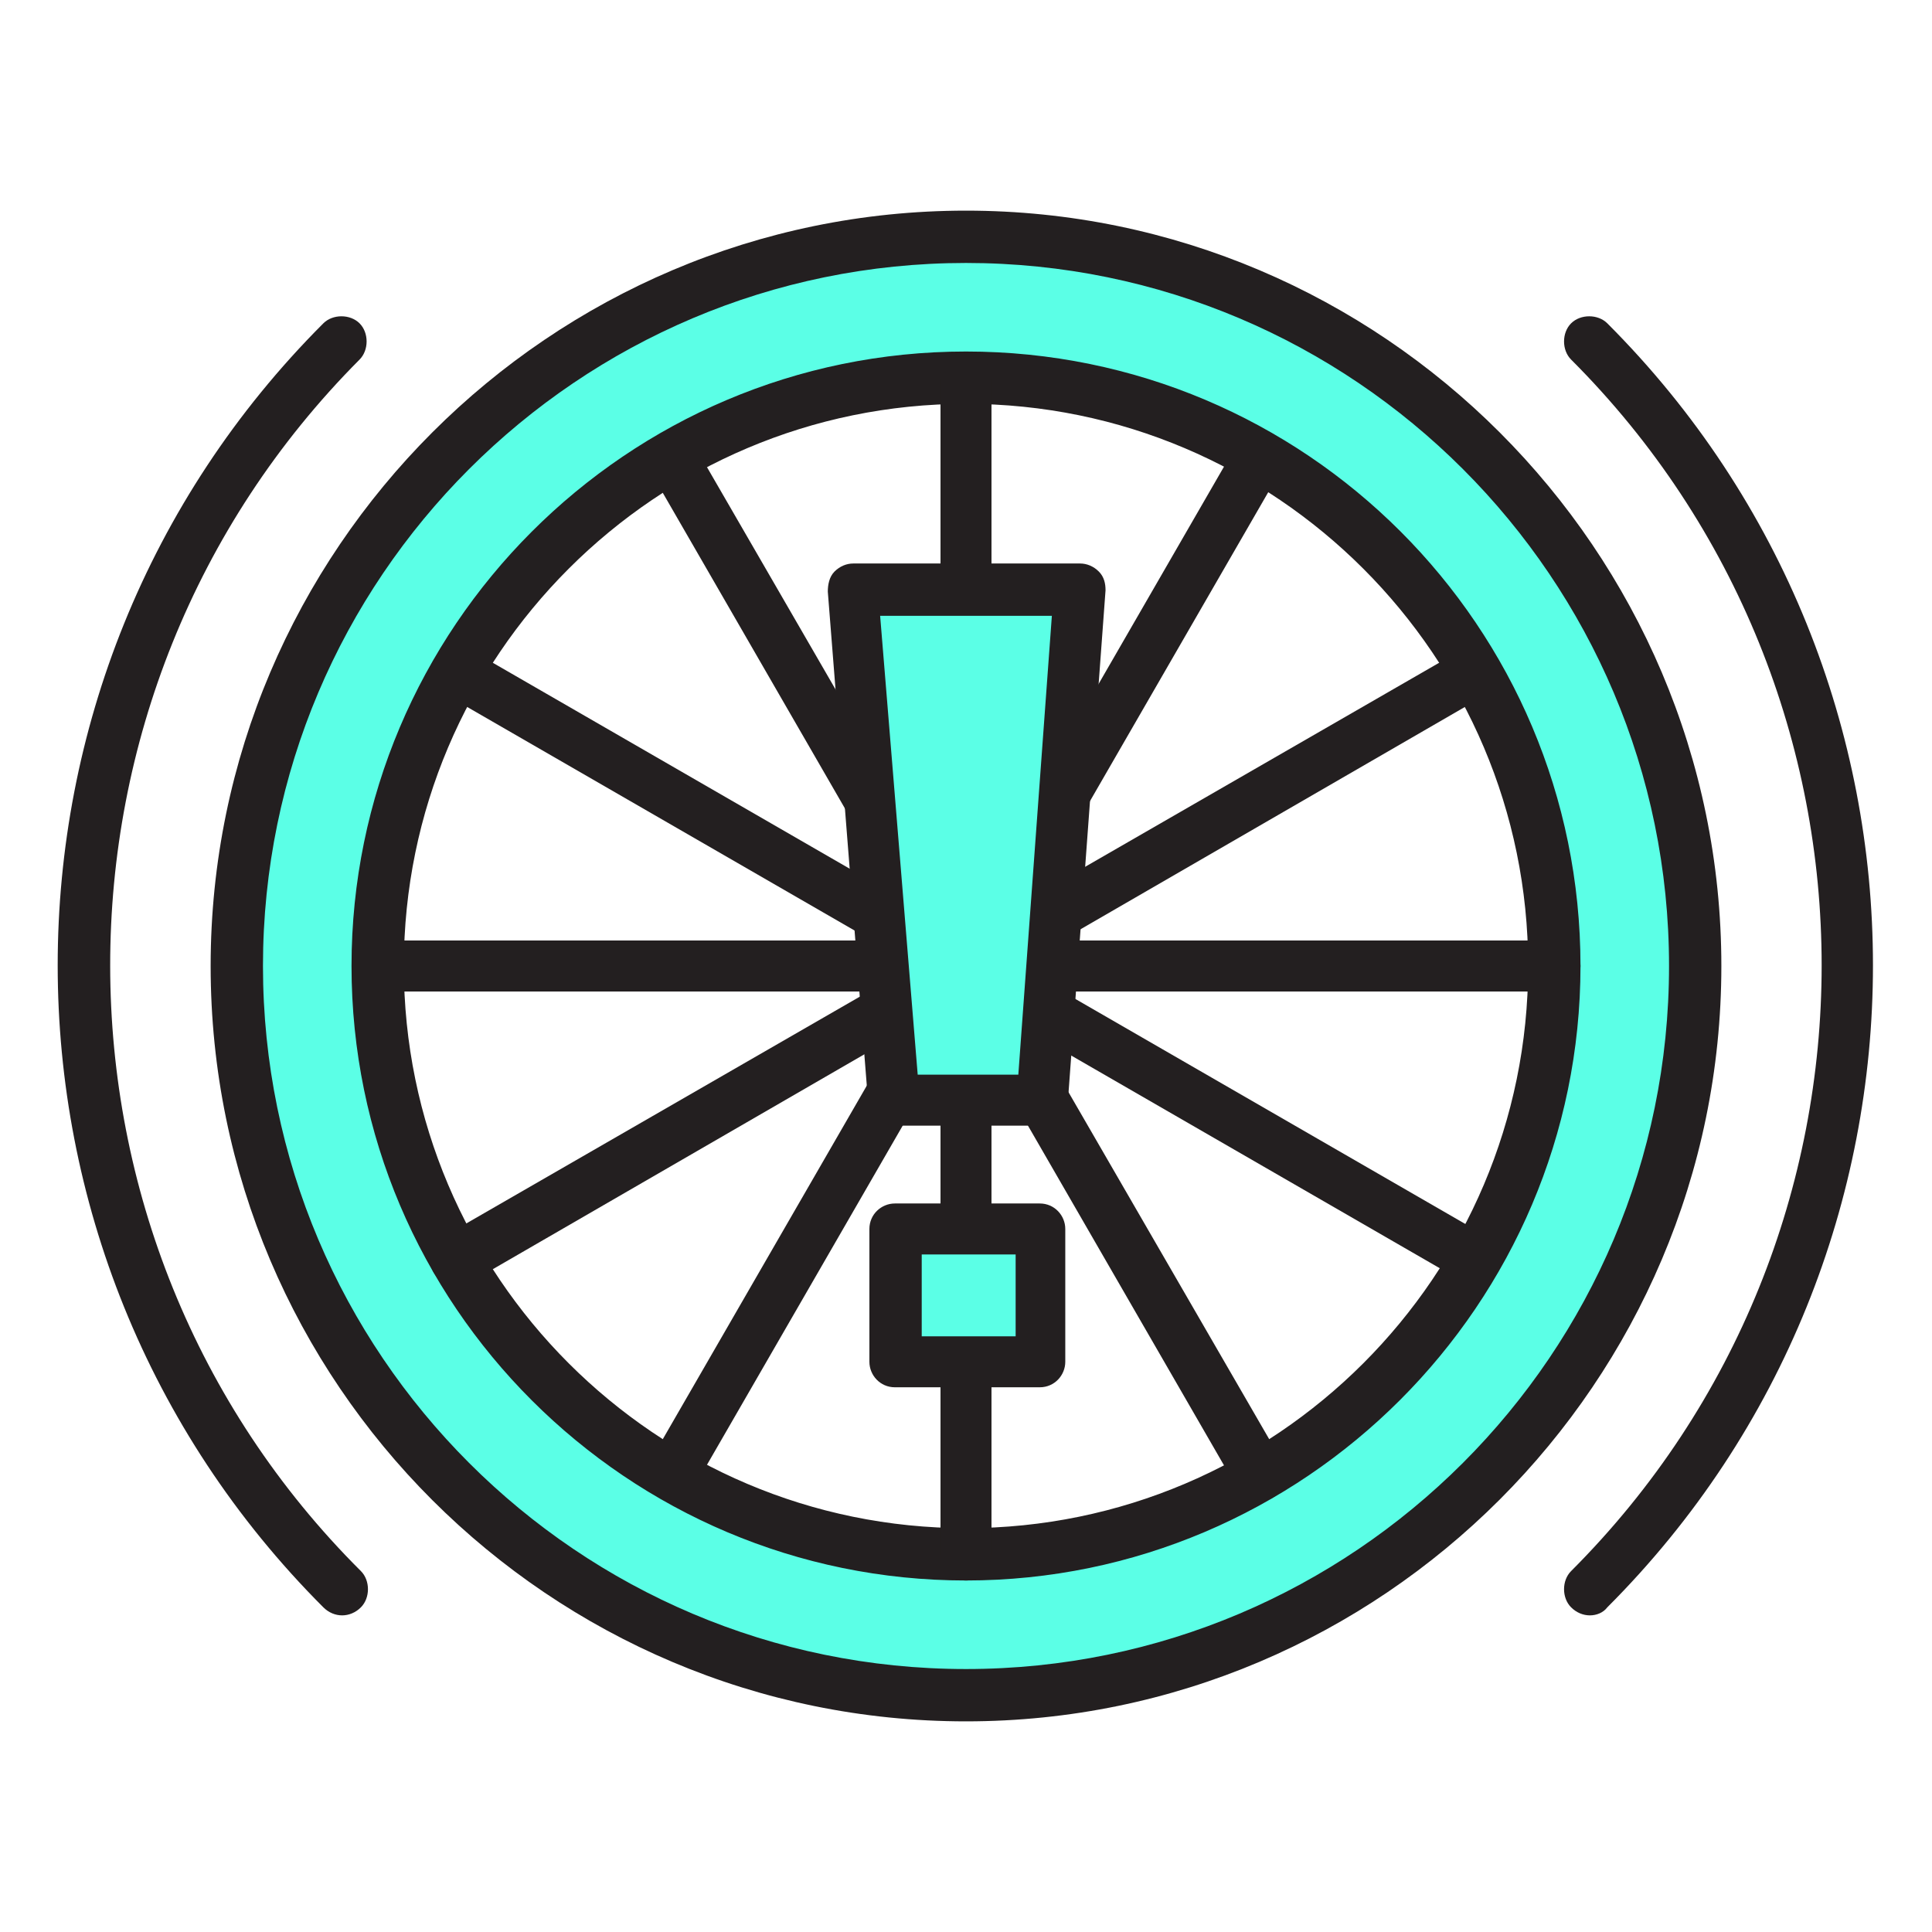
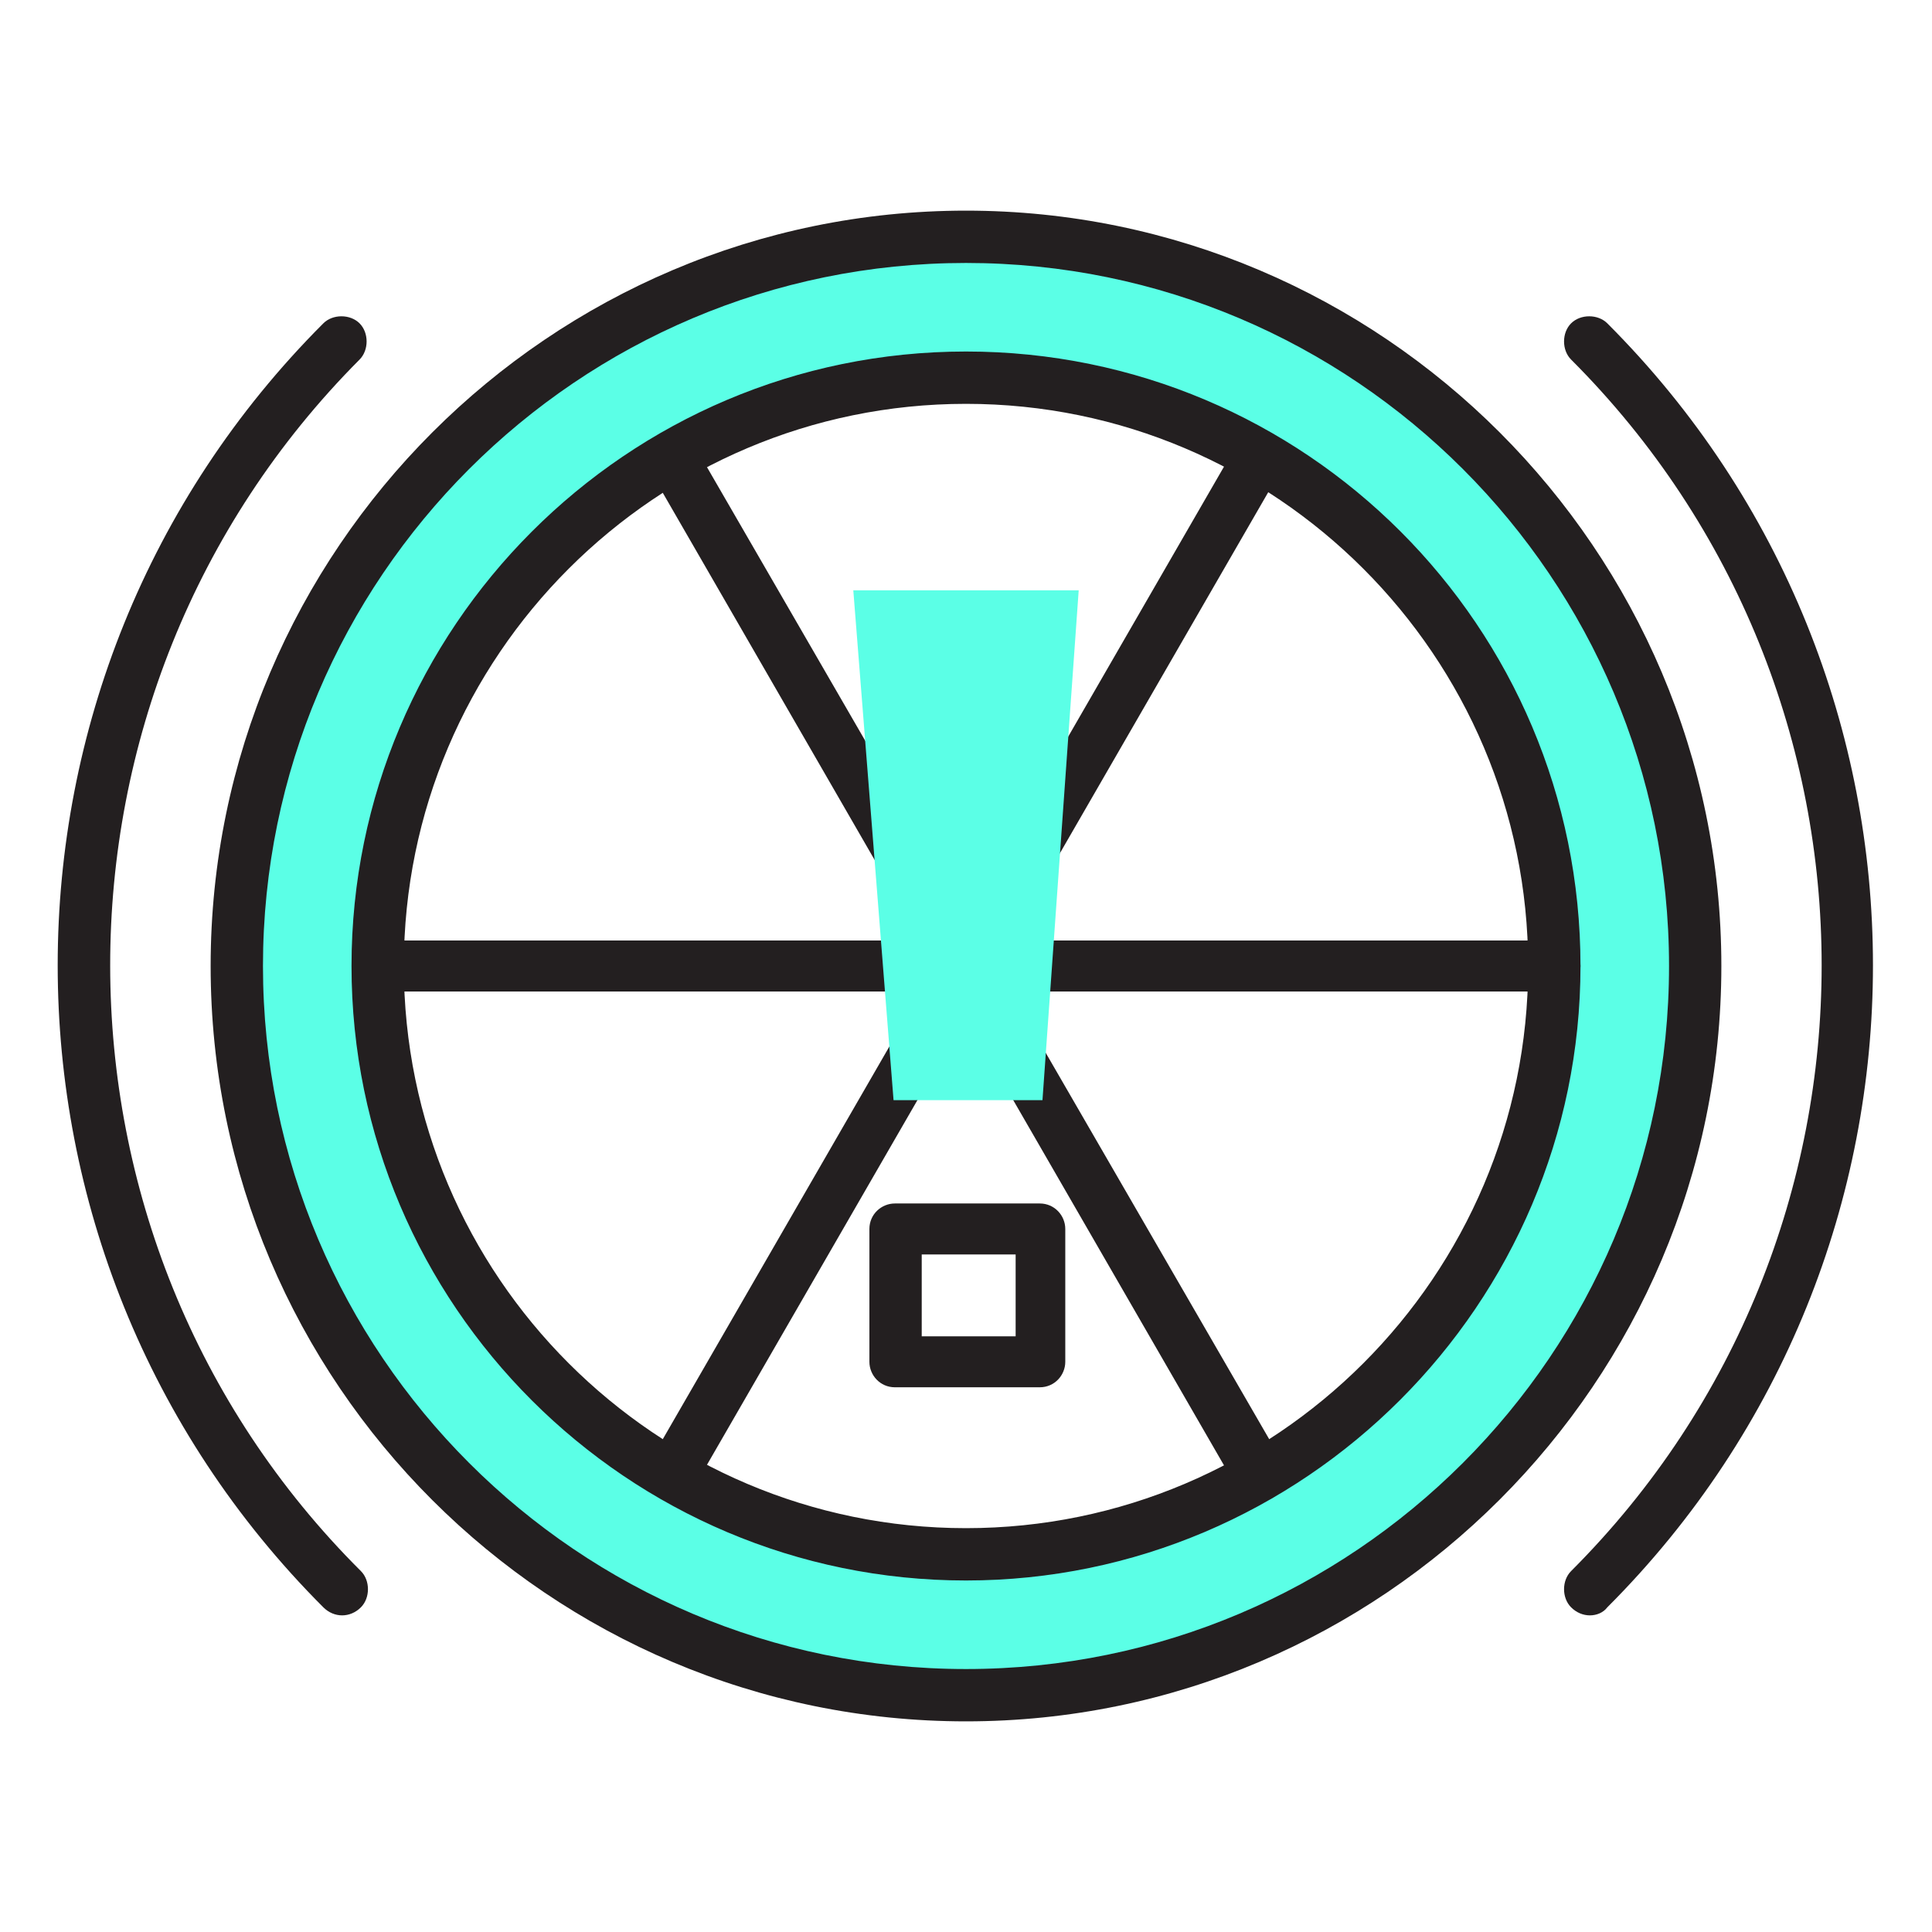
<svg xmlns="http://www.w3.org/2000/svg" version="1.1" id="Layer_1" x="0px" y="0px" viewBox="0 0 144 144" enable-background="new 0 0 144 144" xml:space="preserve">
  <g>
    <g>
      <path fill="#231F20" d="M25.5,120.4c-0.5,0-1-0.2-1.4-0.6c-26.4-26.4-26.4-69.3,0-95.7c0.7-0.7,2-0.7,2.7,0c0.7,0.7,0.7,2,0,2.7    C2,51.7,2,92.3,26.9,117.1c0.7,0.7,0.7,2,0,2.7C26.5,120.2,26,120.4,25.5,120.4z" />
    </g>
    <g>
      <path fill="#231F20" d="M118.5,120.4c-0.5,0-1-0.2-1.4-0.6c-0.7-0.7-0.7-2,0-2.7c24.9-24.9,24.9-65.4,0-90.3c-0.7-0.7-0.7-2,0-2.7    c0.7-0.7,2-0.7,2.7,0c26.4,26.4,26.4,69.3,0,95.7C119.5,120.2,119,120.4,118.5,120.4z" />
    </g>
    <path fill="#5BFFE6" d="M72,17.7C42,17.7,17.7,42,17.7,72S42,126.3,72,126.3c30,0,54.3-24.3,54.3-54.3S102,17.7,72,17.7z M72,115.8   c-24.2,0-43.8-19.6-43.8-43.8c0-24.2,19.6-43.8,43.8-43.8c24.2,0,43.8,19.6,43.8,43.8C115.8,96.2,96.2,115.8,72,115.8z" />
    <path fill="#231F20" d="M72,128.3c-31,0-56.3-25.2-56.3-56.3C15.7,41,41,15.7,72,15.7S128.3,41,128.3,72   C128.3,103,103,128.3,72,128.3z M72,19.6c-28.9,0-52.4,23.5-52.4,52.4s23.5,52.4,52.4,52.4s52.4-23.5,52.4-52.4S100.9,19.6,72,19.6   z M72,117.8c-25.2,0-45.8-20.5-45.8-45.8c0-25.2,20.5-45.8,45.8-45.8s45.8,20.5,45.8,45.8C117.8,97.2,97.2,117.8,72,117.8z    M72,30.1c-23.1,0-41.9,18.8-41.9,41.9c0,23.1,18.8,41.9,41.9,41.9s41.9-18.8,41.9-41.9C113.9,48.9,95.1,30.1,72,30.1z" />
    <g>
-       <path fill="#231F20" d="M72,117.8c-1.1,0-1.9-0.9-1.9-1.9V28.2c0-1.1,0.9-1.9,1.9-1.9s1.9,0.9,1.9,1.9v87.7    C73.9,116.9,73.1,117.8,72,117.8z" />
-     </g>
+       </g>
    <g>
      <path fill="#231F20" d="M93.9,111.9c-0.7,0-1.3-0.3-1.7-1L48.4,35c-0.5-0.9-0.2-2.1,0.7-2.6c0.9-0.5,2.1-0.2,2.6,0.7L95.6,109    c0.5,0.9,0.2,2.1-0.7,2.6C94.6,111.8,94.2,111.9,93.9,111.9z" />
    </g>
    <g>
-       <path fill="#231F20" d="M110,95.8c-0.3,0-0.7-0.1-1-0.3L33.1,51.7c-0.9-0.5-1.2-1.7-0.7-2.6c0.5-0.9,1.7-1.2,2.6-0.7l75.9,43.8    c0.9,0.5,1.2,1.7,0.7,2.6C111.3,95.5,110.6,95.8,110,95.8z" />
-     </g>
+       </g>
    <g>
      <path fill="#231F20" d="M115.8,73.9H28.2c-1.1,0-1.9-0.9-1.9-1.9s0.9-1.9,1.9-1.9h87.7c1.1,0,1.9,0.9,1.9,1.9    S116.9,73.9,115.8,73.9z" />
    </g>
    <g>
-       <path fill="#231F20" d="M34,95.8c-0.7,0-1.3-0.3-1.7-1c-0.5-0.9-0.2-2.1,0.7-2.6L109,48.4c0.9-0.5,2.1-0.2,2.6,0.7    c0.5,0.9,0.2,2.1-0.7,2.6L35,95.6C34.7,95.8,34.4,95.8,34,95.8z" />
-     </g>
+       </g>
    <g>
      <path fill="#231F20" d="M50.1,111.9c-0.3,0-0.7-0.1-1-0.3c-0.9-0.5-1.2-1.7-0.7-2.6l43.8-75.9c0.5-0.9,1.7-1.2,2.6-0.7    c0.9,0.5,1.2,1.7,0.7,2.6l-43.8,75.9C51.4,111.5,50.7,111.9,50.1,111.9z" />
    </g>
    <g>
      <g>
        <polygon fill="#5BFFE6" points="77.7,82 66.6,82 63.6,44 80.4,44    " />
-         <path fill="#231F20" d="M77.7,83.9H66.6c-1,0-1.8-0.8-1.9-1.8l-3-38c0-0.5,0.1-1.1,0.5-1.5c0.4-0.4,0.9-0.6,1.4-0.6h16.9     c0.5,0,1,0.2,1.4,0.6c0.4,0.4,0.5,0.9,0.5,1.4l-2.8,38C79.5,83.1,78.7,83.9,77.7,83.9z M68.4,80.1h7.5l2.5-34.2H65.6L68.4,80.1z" />
      </g>
      <g>
-         <rect x="66.7" y="91.5" fill="#5BFFE6" width="10.8" height="9.9" />
        <path fill="#231F20" d="M77.5,103.4H66.7c-1.1,0-1.9-0.9-1.9-1.9v-9.9c0-1.1,0.9-1.9,1.9-1.9h10.8c1.1,0,1.9,0.9,1.9,1.9v9.9     C79.4,102.5,78.6,103.4,77.5,103.4z M68.7,99.6h7v-6.1h-7V99.6z" />
      </g>
    </g>
  </g>
</svg>